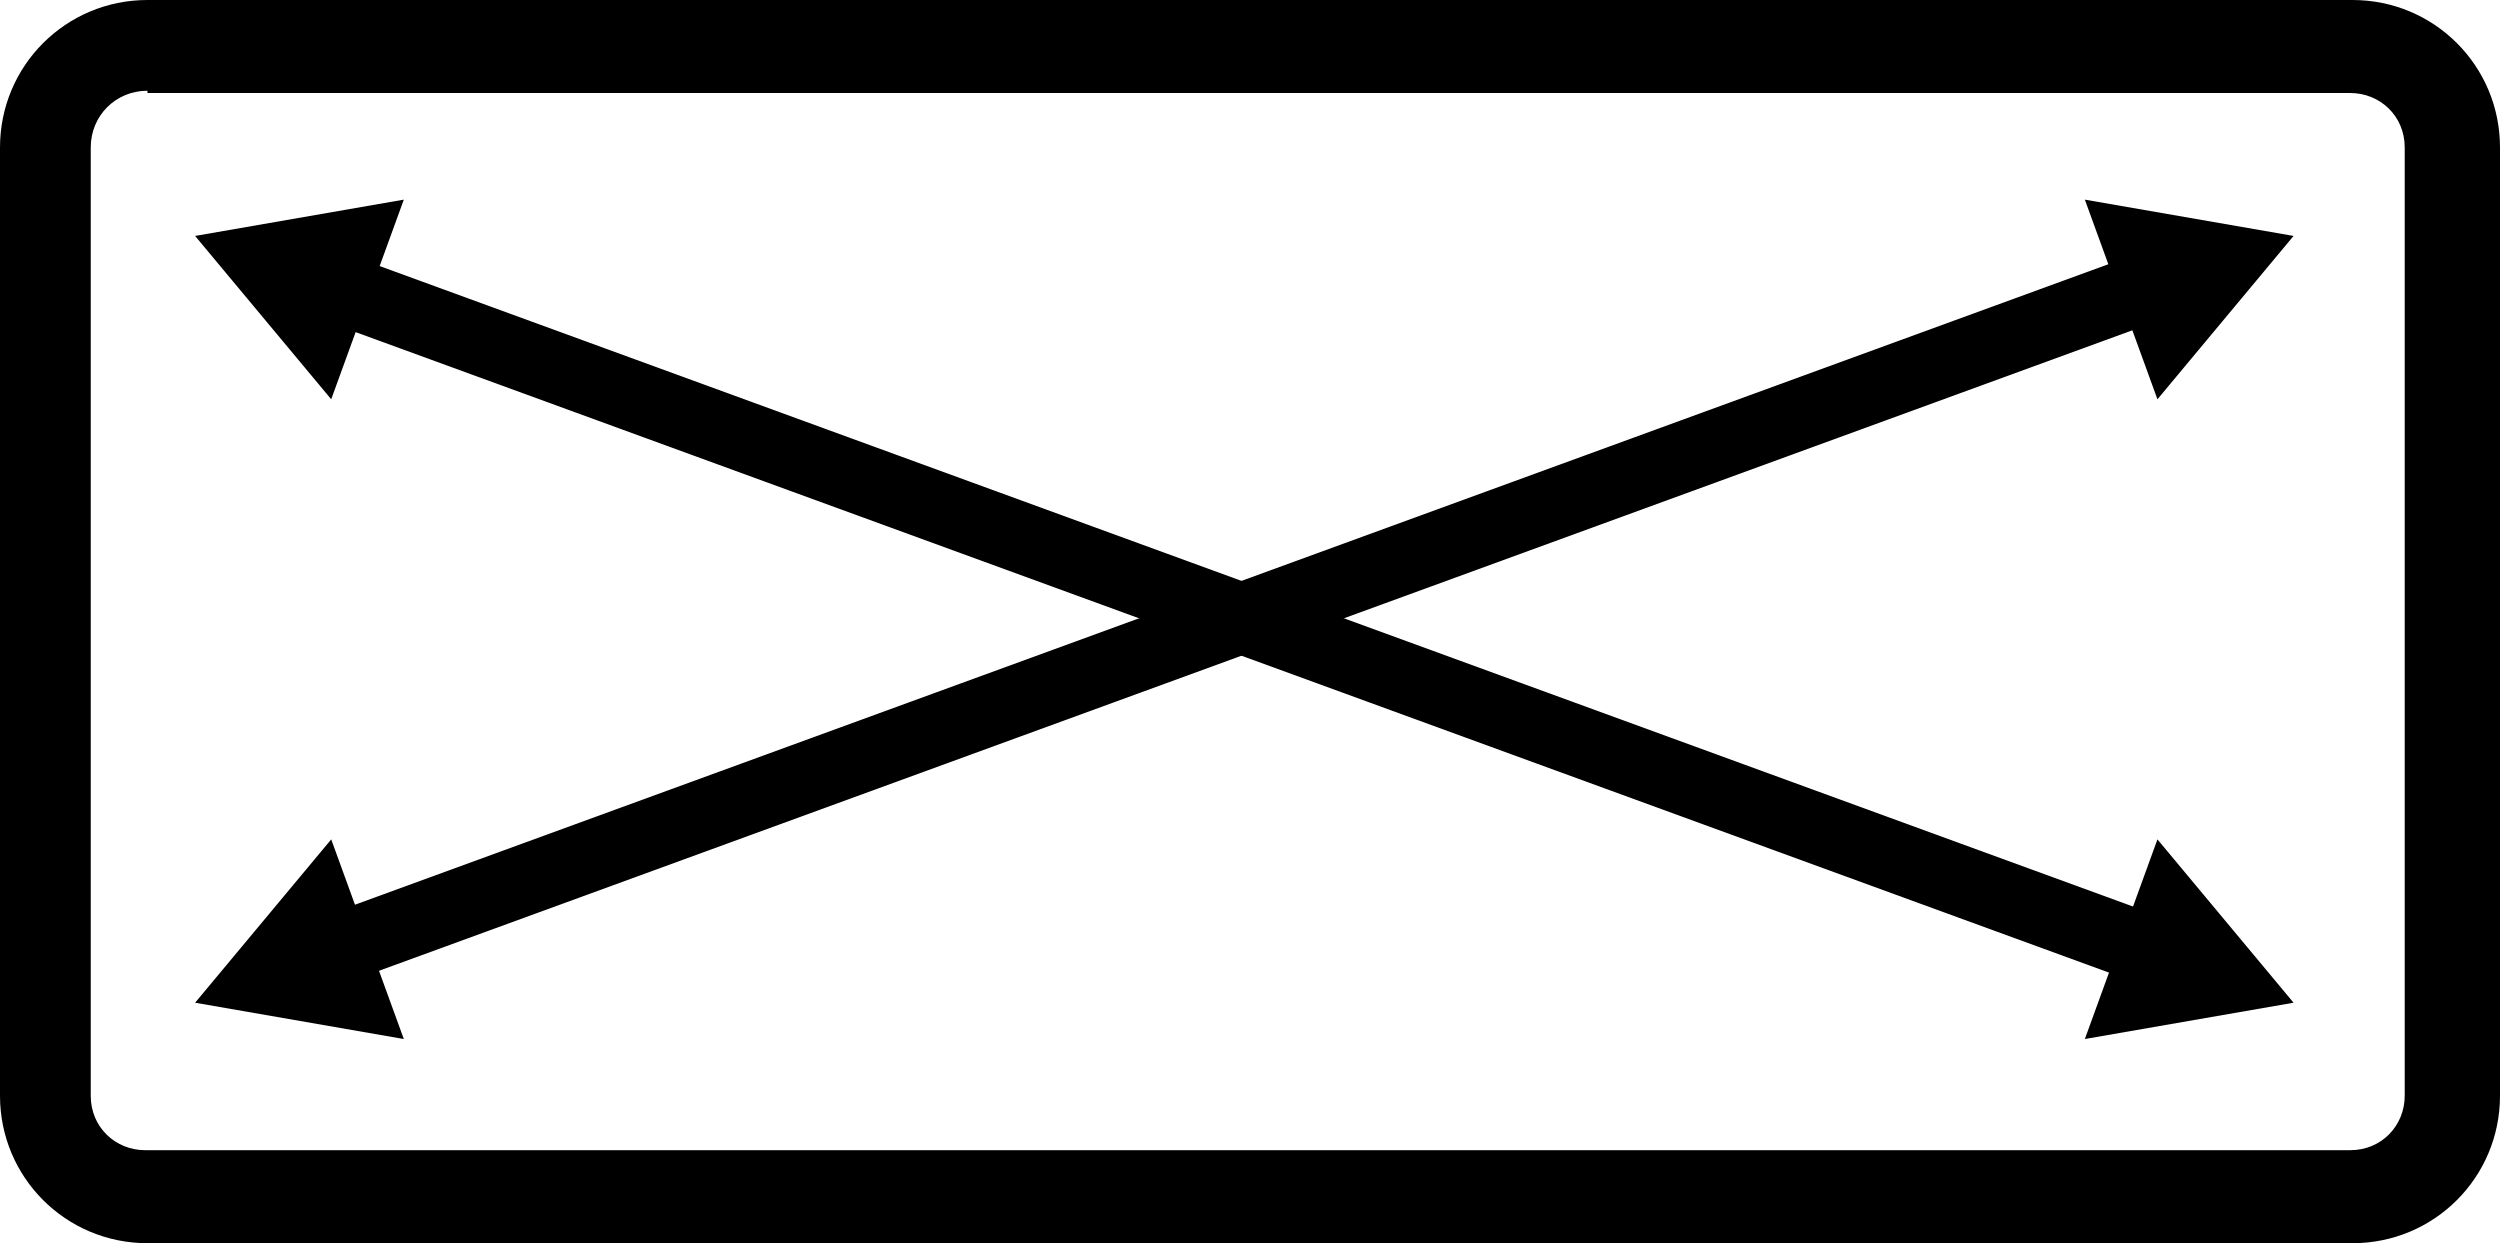
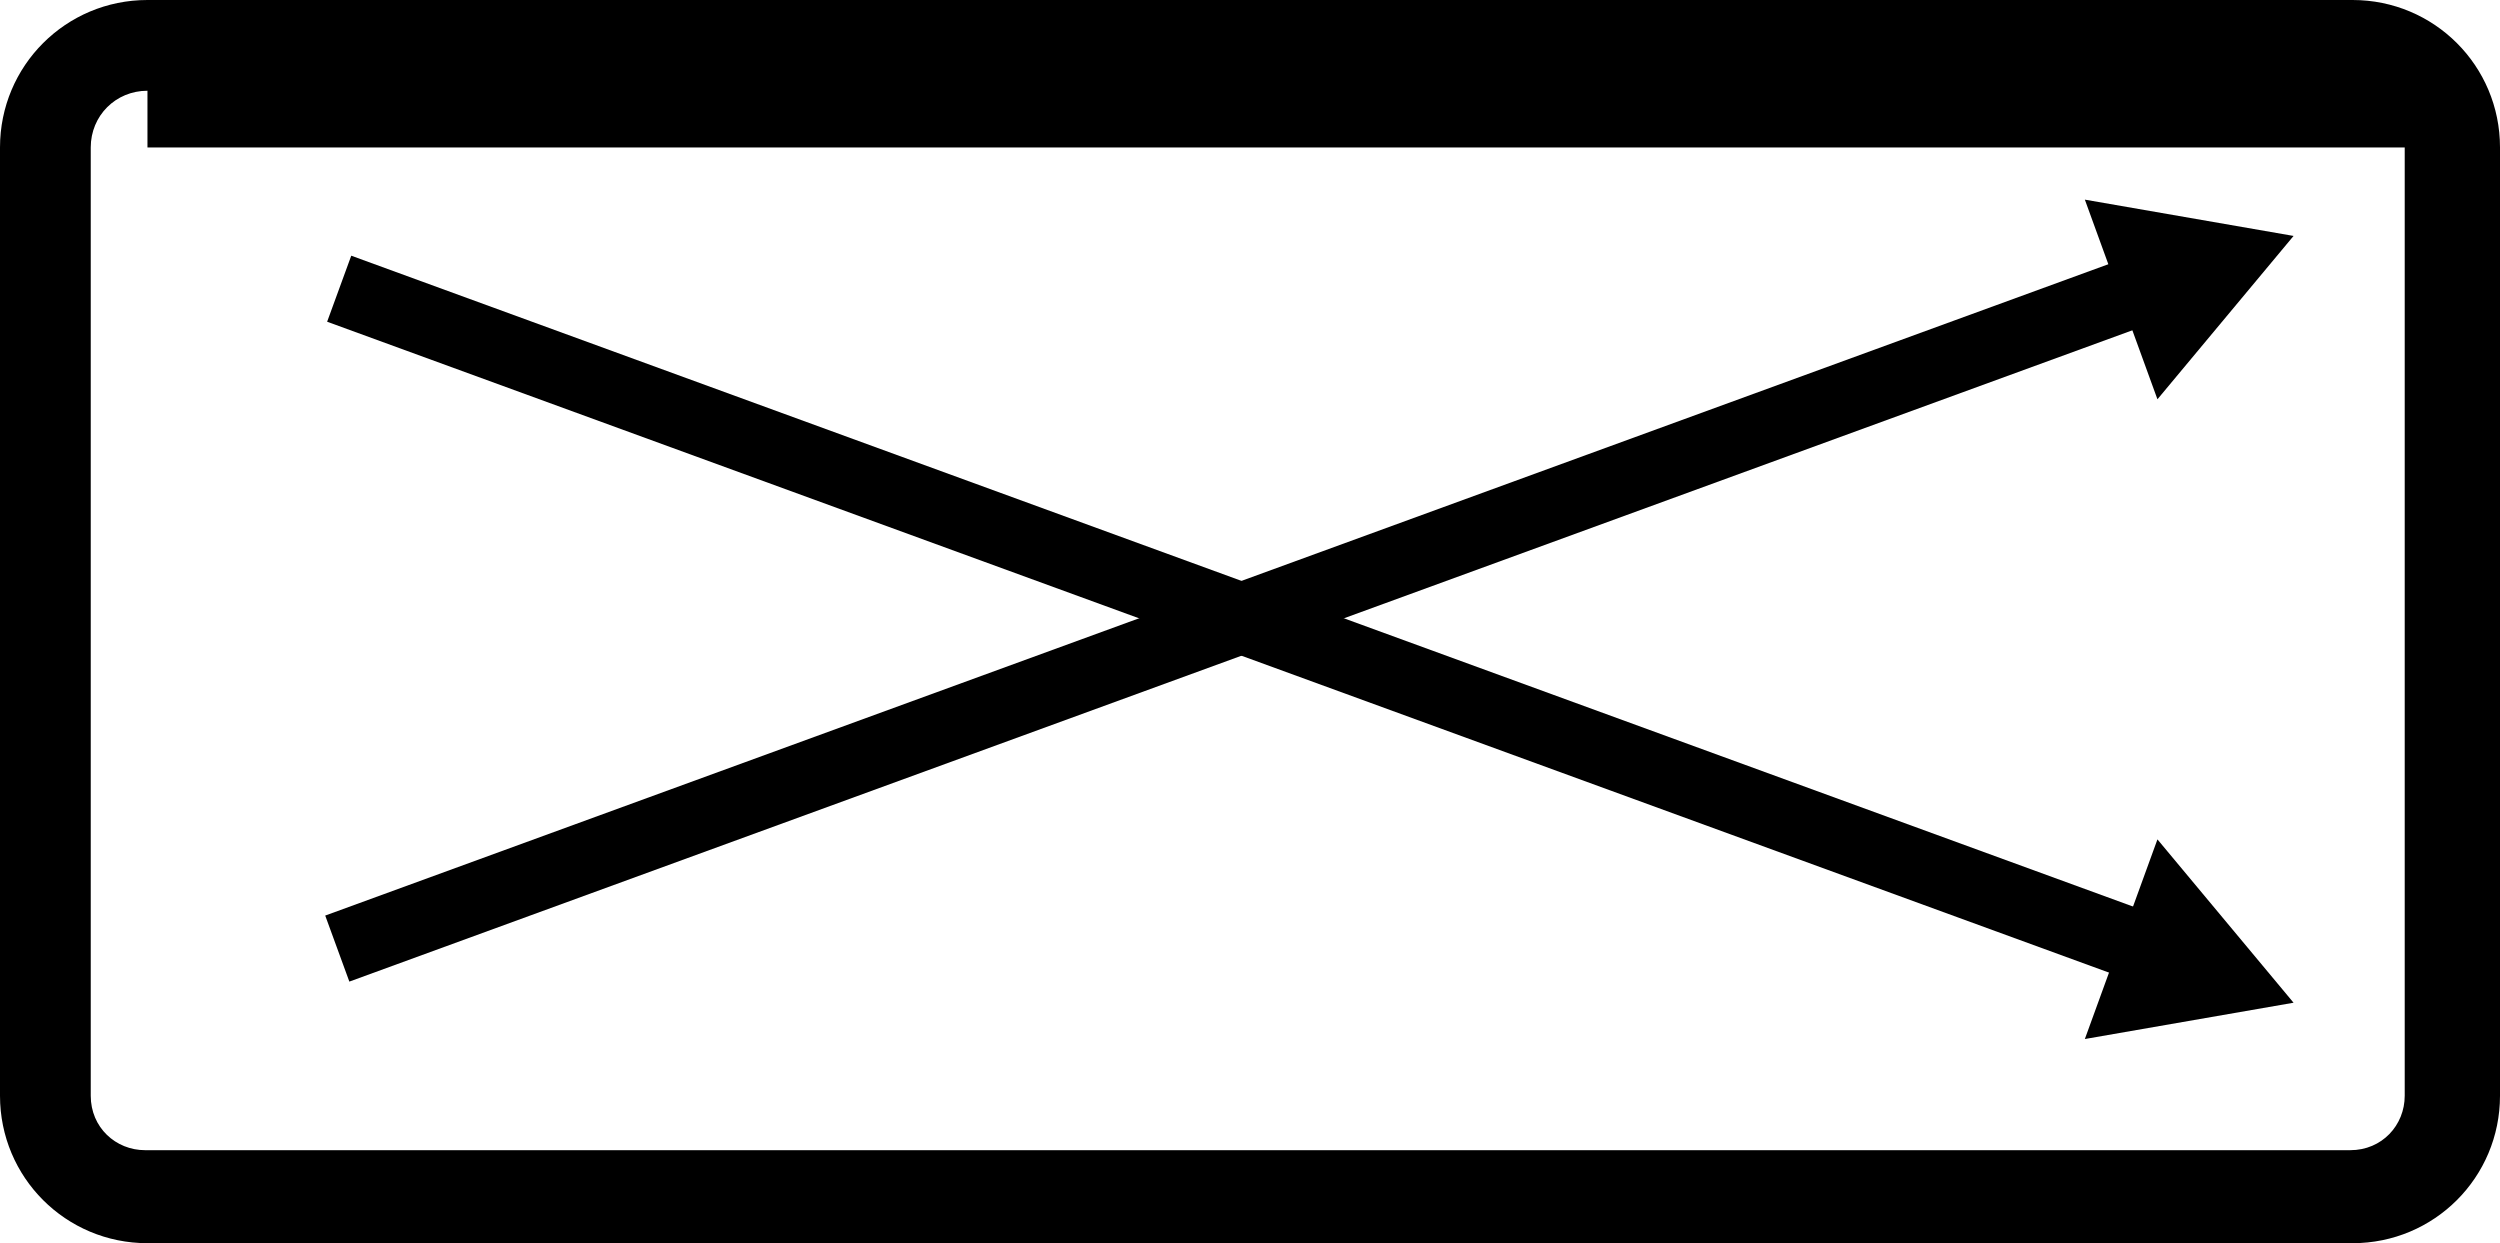
<svg xmlns="http://www.w3.org/2000/svg" version="1.1" id="Layer_1" x="0px" y="0px" viewBox="0 0 110.2 54.8" style="enable-background:new 0 0 110.2 54.8;" xml:space="preserve">
  <g>
    <g>
      <g>
-         <path d="M6.5,4C5.1,4,4,5.1,4,6.5v41.8c0,1.4,1.1,2.4,2.4,2.4h97.2c1.4,0,2.4-1.1,2.4-2.4V6.5c0-1.4-1.1-2.4-2.4-2.4H6.5z      M103.7,54.8H6.5c-3.6,0-6.5-2.9-6.5-6.5V6.5C0,2.9,2.9,0,6.5,0h97.2c3.6,0,6.5,2.9,6.5,6.5v41.8     C110.2,51.9,107.3,54.8,103.7,54.8" />
+         <path d="M6.5,4C5.1,4,4,5.1,4,6.5v41.8c0,1.4,1.1,2.4,2.4,2.4h97.2c1.4,0,2.4-1.1,2.4-2.4V6.5H6.5z      M103.7,54.8H6.5c-3.6,0-6.5-2.9-6.5-6.5V6.5C0,2.9,2.9,0,6.5,0h97.2c3.6,0,6.5,2.9,6.5,6.5v41.8     C110.2,51.9,107.3,54.8,103.7,54.8" />
      </g>
      <g>
        <g>
          <rect x="53.3" y="-15.2" transform="matrix(0.343 -0.939 0.939 0.343 10.411 69.444)" width="3.1" height="85" />
        </g>
        <g>
          <g>
-             <polygon points="14.6,17.6 8.6,10.4 17.8,8.8      " />
-           </g>
+             </g>
        </g>
        <g>
          <g>
            <polygon points="91.9,45.8 101.1,44.2 95.1,37      " />
          </g>
        </g>
      </g>
      <g>
        <g>
          <rect x="12.3" y="25.7" transform="matrix(0.939 -0.343 0.343 0.939 -6.029 20.445)" width="85" height="3.1" />
        </g>
        <g>
          <g>
-             <polygon points="17.8,45.8 8.6,44.2 14.6,37      " />
-           </g>
+             </g>
        </g>
        <g>
          <g>
            <polygon points="95.1,17.6 101.1,10.4 91.9,8.8      " />
          </g>
        </g>
      </g>
    </g>
  </g>
</svg>